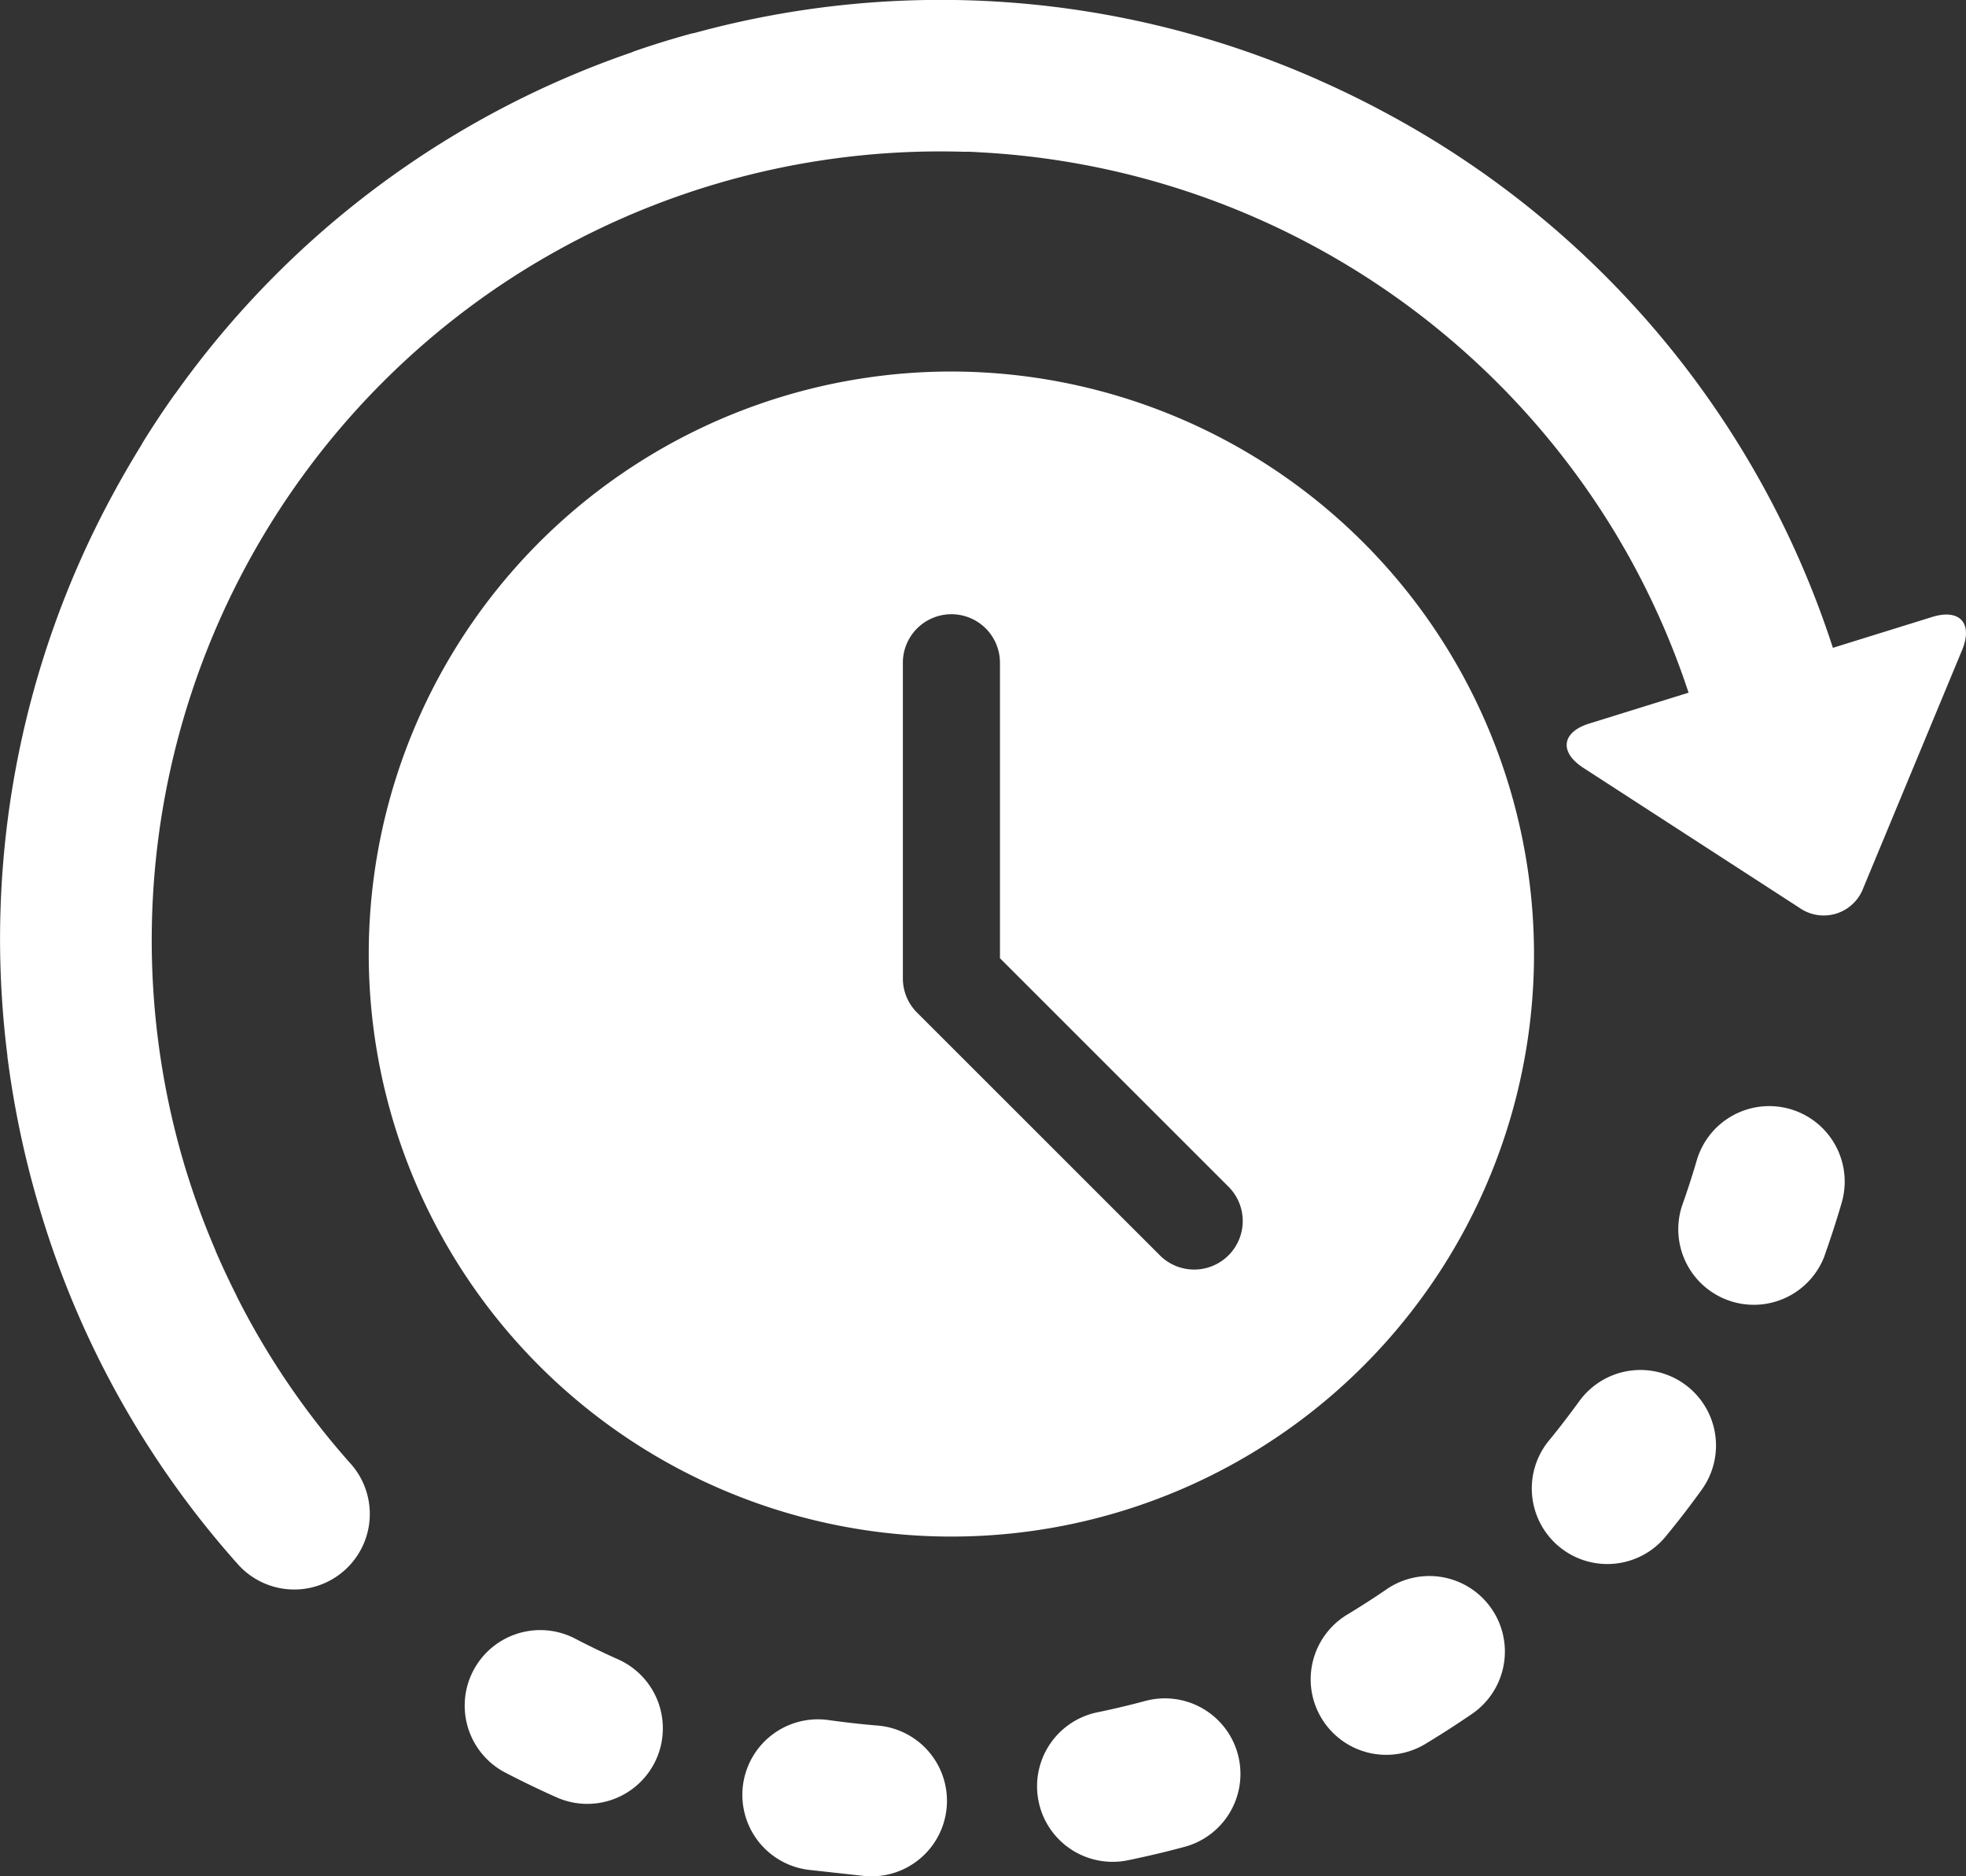
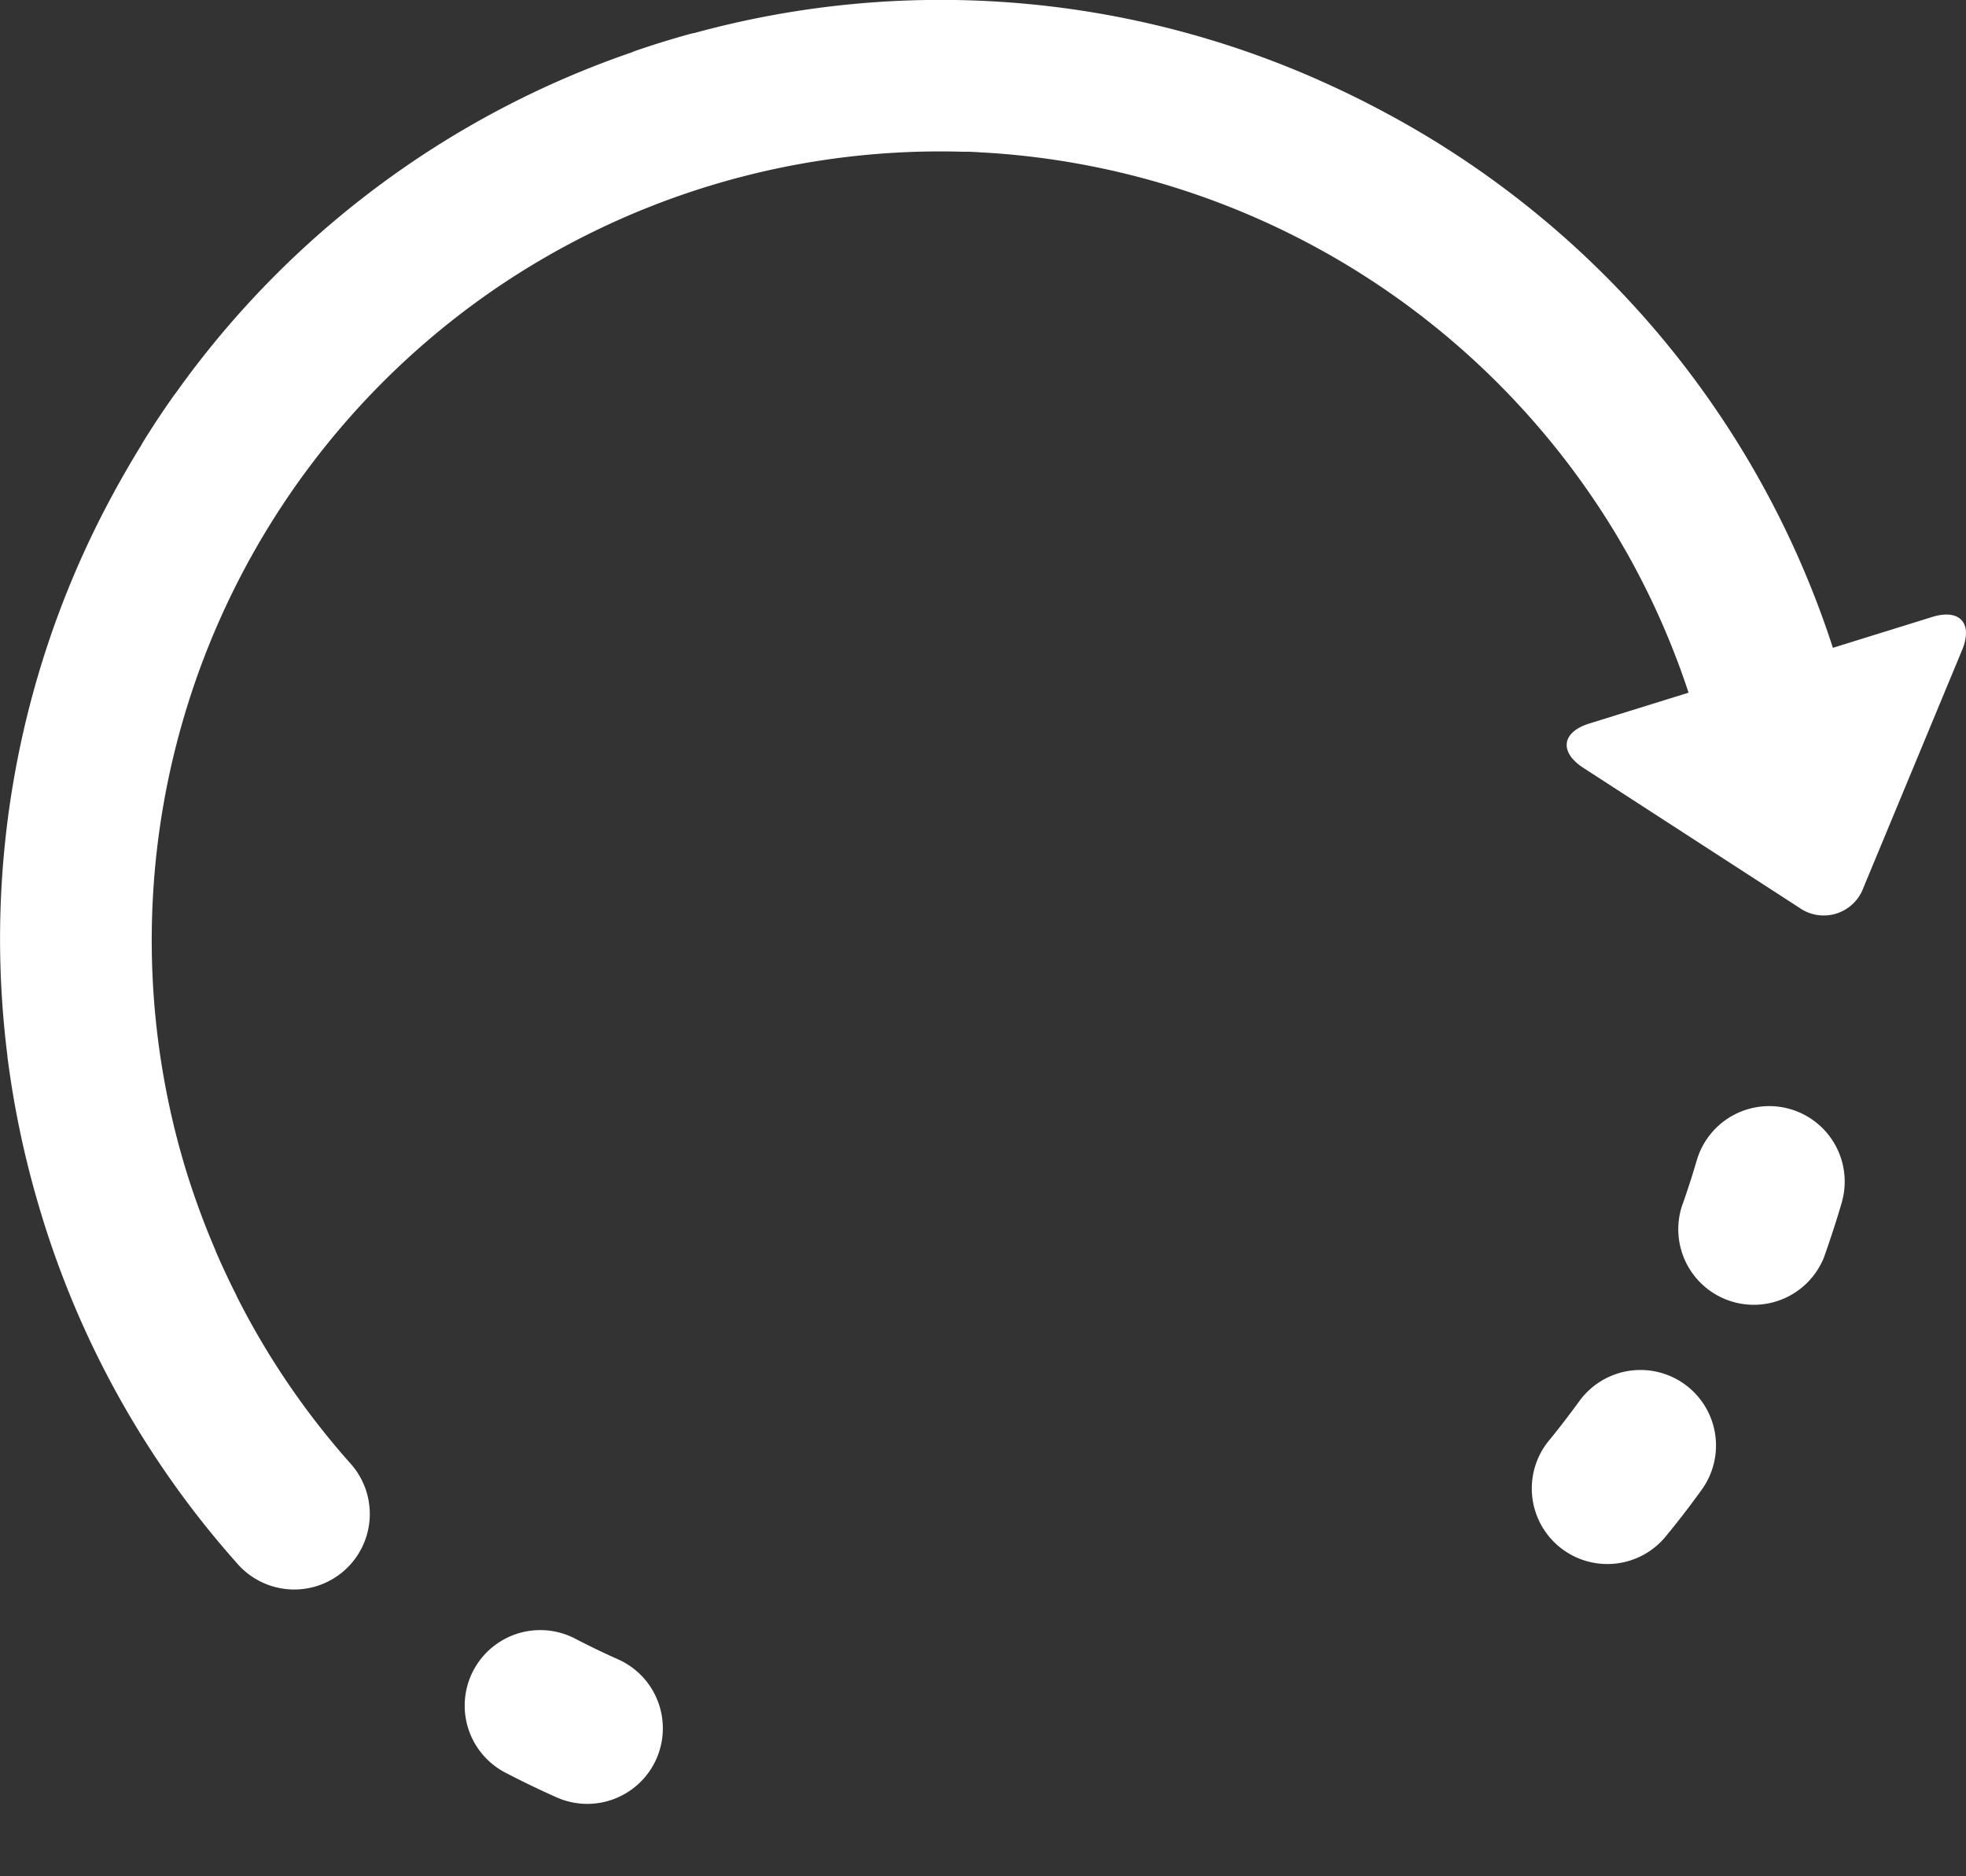
<svg xmlns="http://www.w3.org/2000/svg" width="62.24" height="59.414" viewBox="0 0 62.24 59.414">
  <rect x="0" y="0" width="62.24" height="59.414" fill="#333333" stroke="none" />
-   <path id="Pfad_1096" data-name="Pfad 1096" d="M18.445,0A18.445,18.445,0,1,0,36.889,18.445,18.465,18.465,0,0,0,18.445,0Zm8.772,27.985a1.536,1.536,0,0,1-2.173,0L17.358,20.3a1.53,1.53,0,0,1-.45-1.087V9.222a1.537,1.537,0,1,1,3.074,0v9.355l7.235,7.235a1.535,1.535,0,0,1,0,2.173Z" transform="translate(11.675 11.764)" fill="#fff" />
-   <path id="Pfad_1097" data-name="Pfad 1097" d="M246.834,409.36c-.488.132-.987.249-1.482.351a2.391,2.391,0,0,0-1.865,2.821c.015.074.033.144.054.215a2.393,2.393,0,0,0,2.767,1.651c.59-.121,1.185-.261,1.769-.418a2.392,2.392,0,1,0-1.244-4.619Z" transform="translate(-210.607 -355.493)" fill="#fff" />
  <path id="Pfad_1098" data-name="Pfad 1098" d="M113.762,394.03c-.462-.206-.923-.428-1.37-.662a2.392,2.392,0,0,0-2.213,4.241c.534.278,1.082.544,1.632.789a2.392,2.392,0,1,0,1.951-4.368Z" transform="translate(-94.207 -341.494)" fill="#fff" />
-   <path id="Pfad_1099" data-name="Pfad 1099" d="M178.381,419.144a2.391,2.391,0,1,0,.384-4.767c-.5-.04-1.013-.1-1.514-.168a2.392,2.392,0,1,0-.672,4.736" transform="translate(-150.985 -359.739)" fill="#fff" />
-   <path id="Pfad_1100" data-name="Pfad 1100" d="M310.1,380.735c-.416.286-.847.563-1.28.825a2.393,2.393,0,0,0-1.056,2.737,2.428,2.428,0,0,0,.243.546,2.392,2.392,0,0,0,3.283.814c.516-.311,1.028-.642,1.522-.982a2.392,2.392,0,0,0-2.712-3.94Z" transform="translate(-266.169 -330.435)" fill="#fff" />
  <path id="Pfad_1101" data-name="Pfad 1101" d="M364.615,332.581a2.392,2.392,0,0,0-3.339.541c-.3.41-.607.816-.927,1.206a2.392,2.392,0,1,0,3.7,3.031c.382-.465.755-.95,1.106-1.438A2.392,2.392,0,0,0,364.615,332.581Z" transform="translate(-311.282 -288.75)" fill="#fff" />
  <path id="Pfad_1102" data-name="Pfad 1102" d="M397.331,270.264a2.391,2.391,0,0,0-2.966,1.626c-.142.486-.3.973-.47,1.449a2.392,2.392,0,0,0,4.5,1.615c.2-.567.391-1.147.559-1.725A2.391,2.391,0,0,0,397.331,270.264Z" transform="translate(-340.65 -235.144)" fill="#fff" />
  <path id="Pfad_1103" data-name="Pfad 1103" d="M61.169,30.015l-3.143.977A29.54,29.54,0,0,0,43.819,14.026q-1.026-.551-2.081-1.016L41.724,13l-.089-.037A29.5,29.5,0,0,0,22,11.52c-.052.01-.1.02-.154.034-.22.06-.441.125-.66.19-.359.108-.72.225-1.074.347-.042.014-.081.032-.122.049A29.476,29.476,0,0,0,5.56,22.93c-.013.017-.027.032-.039.049-.348.489-.686,1-1,1.509-.02.033-.037.067-.056.1q-.477.774-.913,1.581A29.531,29.531,0,0,0,.235,43.91c0,.014,0,.027,0,.041s0,.02.006.03a30.047,30.047,0,0,0,1.035,4.841A29.5,29.5,0,0,0,7.558,60.04a2.392,2.392,0,0,0,3.567-3.187A24.673,24.673,0,0,1,7.5,51.536c-.01-.024-.02-.048-.031-.07-.228-.452-.445-.916-.645-1.38a.04.04,0,0,0,0-.009A25.36,25.36,0,0,1,5.86,47.44a25,25,0,0,1,9.159-27.35c.123-.089.245-.179.369-.266a24.986,24.986,0,0,1,15.1-4.54l.125,0c.16,0,.319.013.479.022l.193.011A25.062,25.062,0,0,1,51.223,27.5s0,.009.007.013c.063.106.124.212.185.319.007.012.015.023.022.035a24.9,24.9,0,0,1,2.02,4.545l-3.143.977c-.873.271-.959.9-.193,1.4l6.84,4.431a1.338,1.338,0,0,0,2.031-.631l3.125-7.528C62.467,30.213,62.041,29.744,61.169,30.015Z" transform="translate(0 -10.479)" fill="#fff" />
</svg>